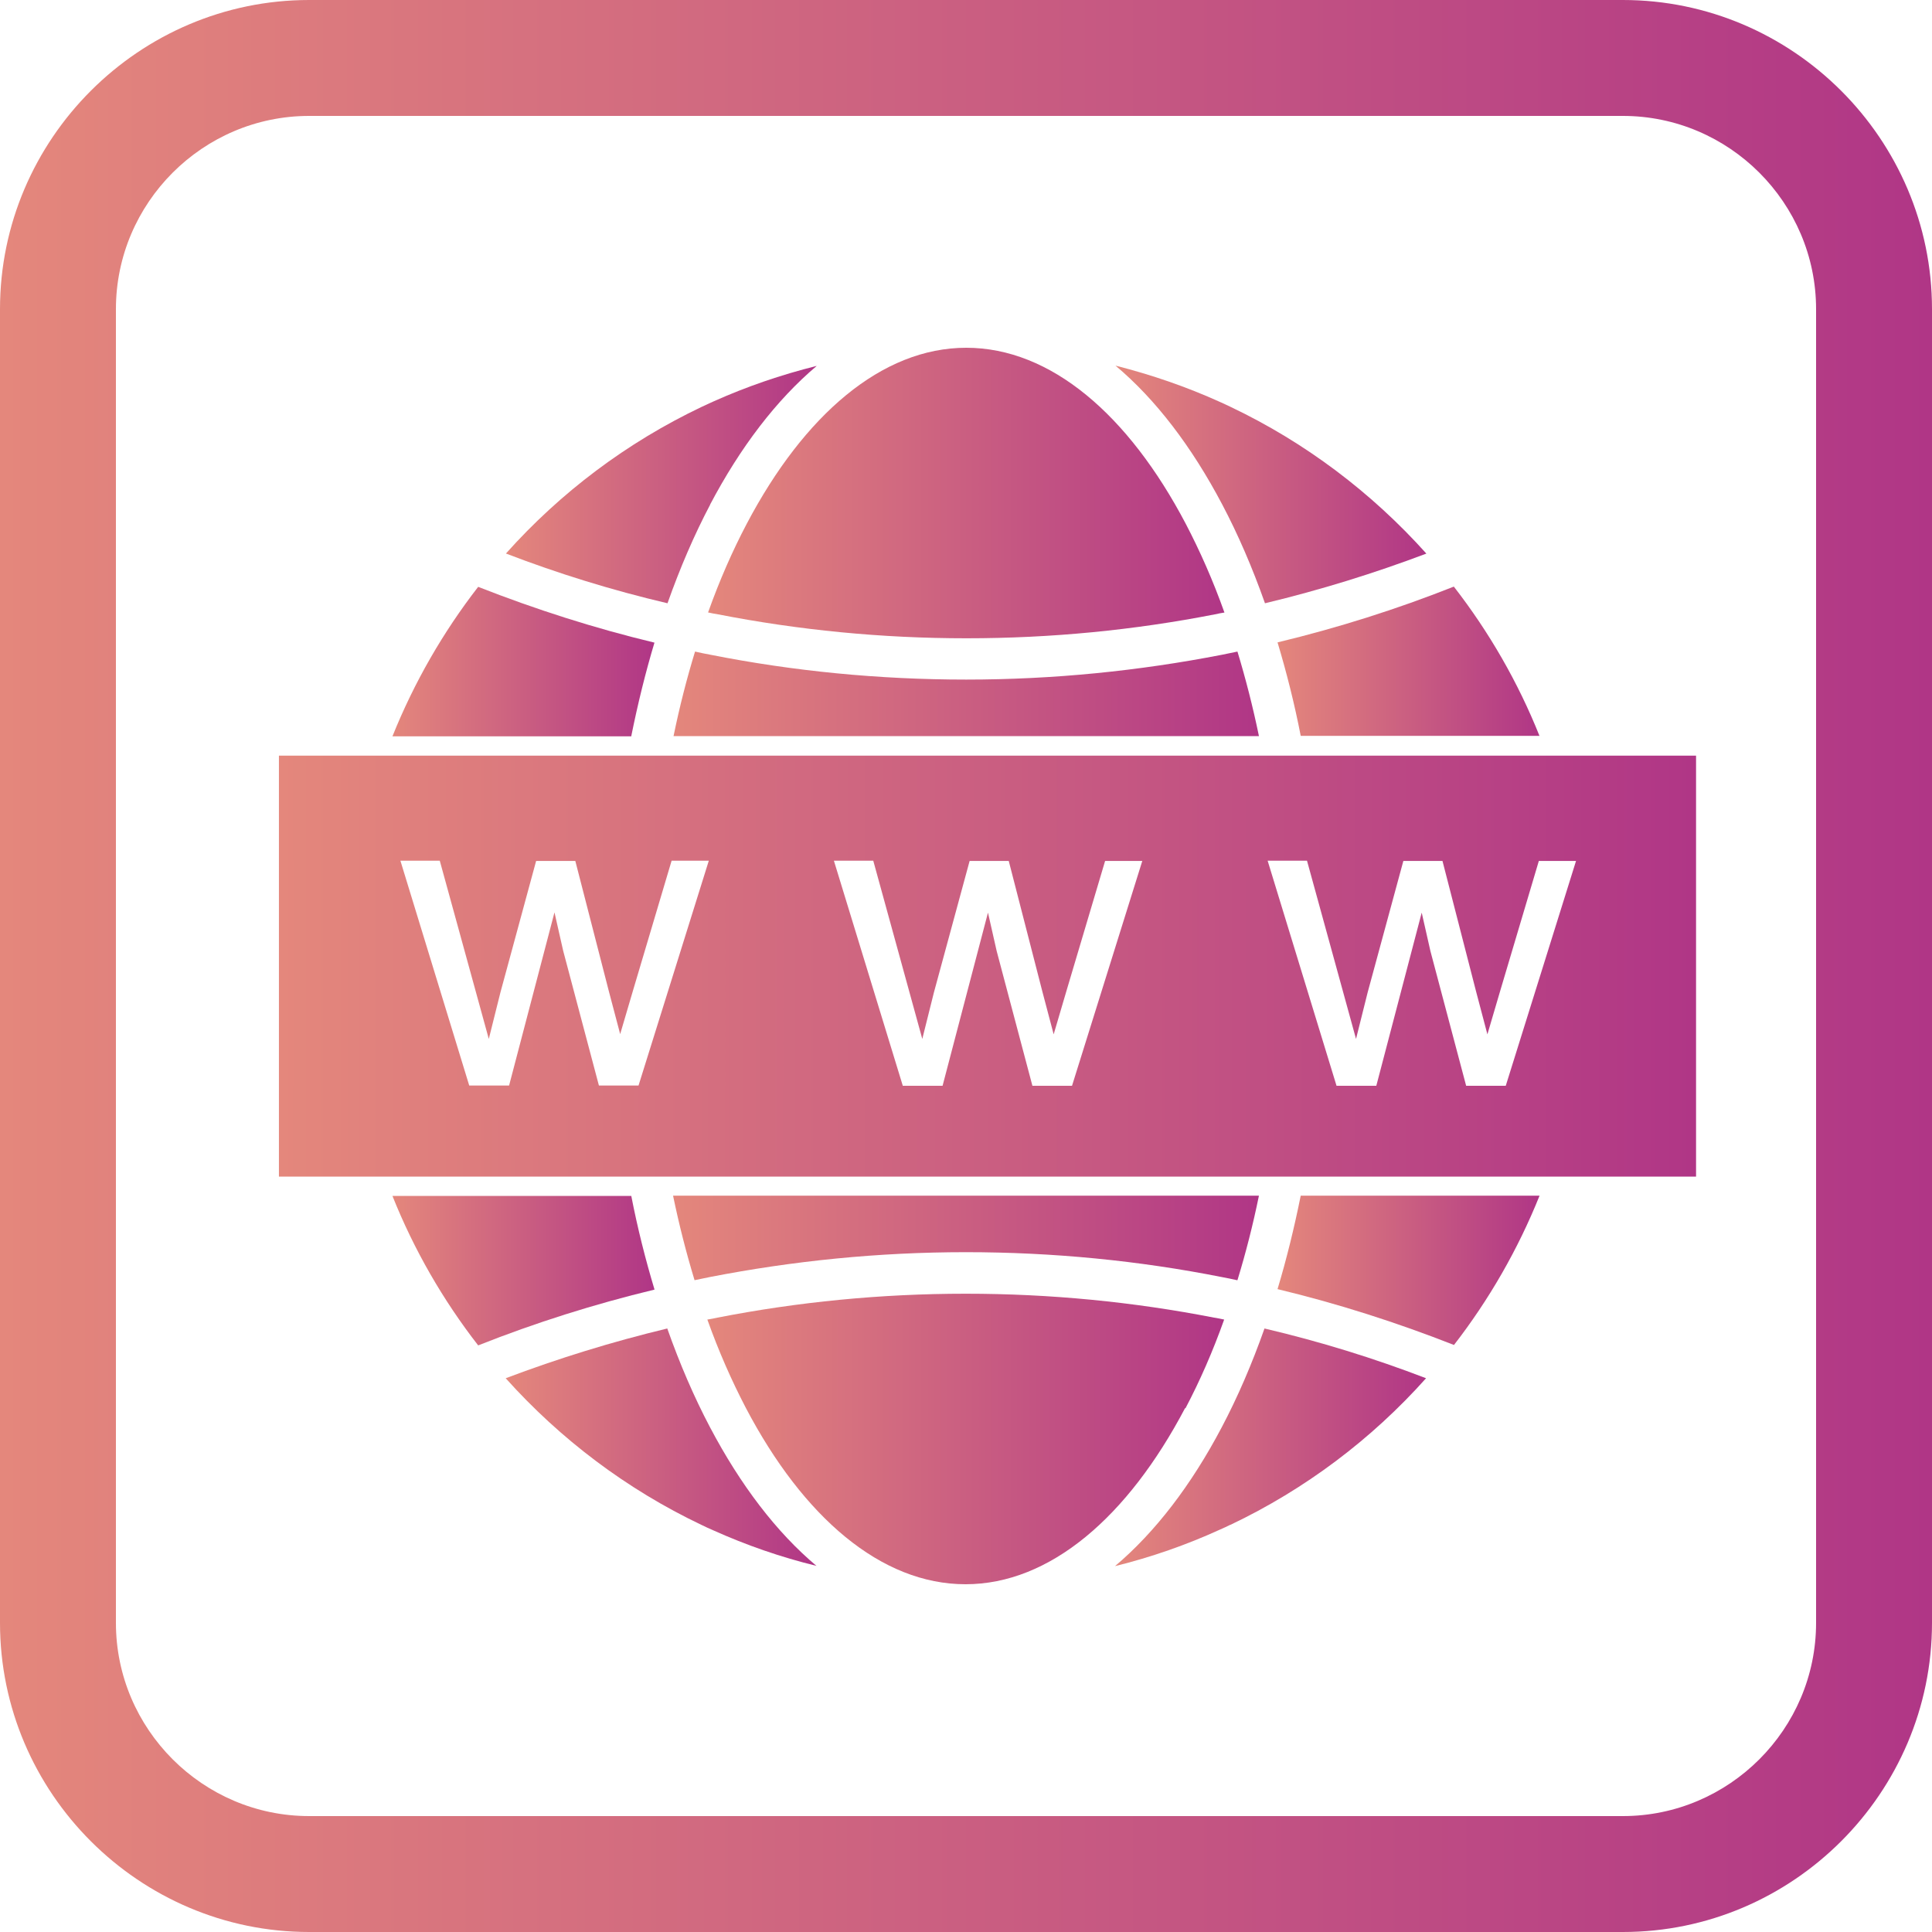
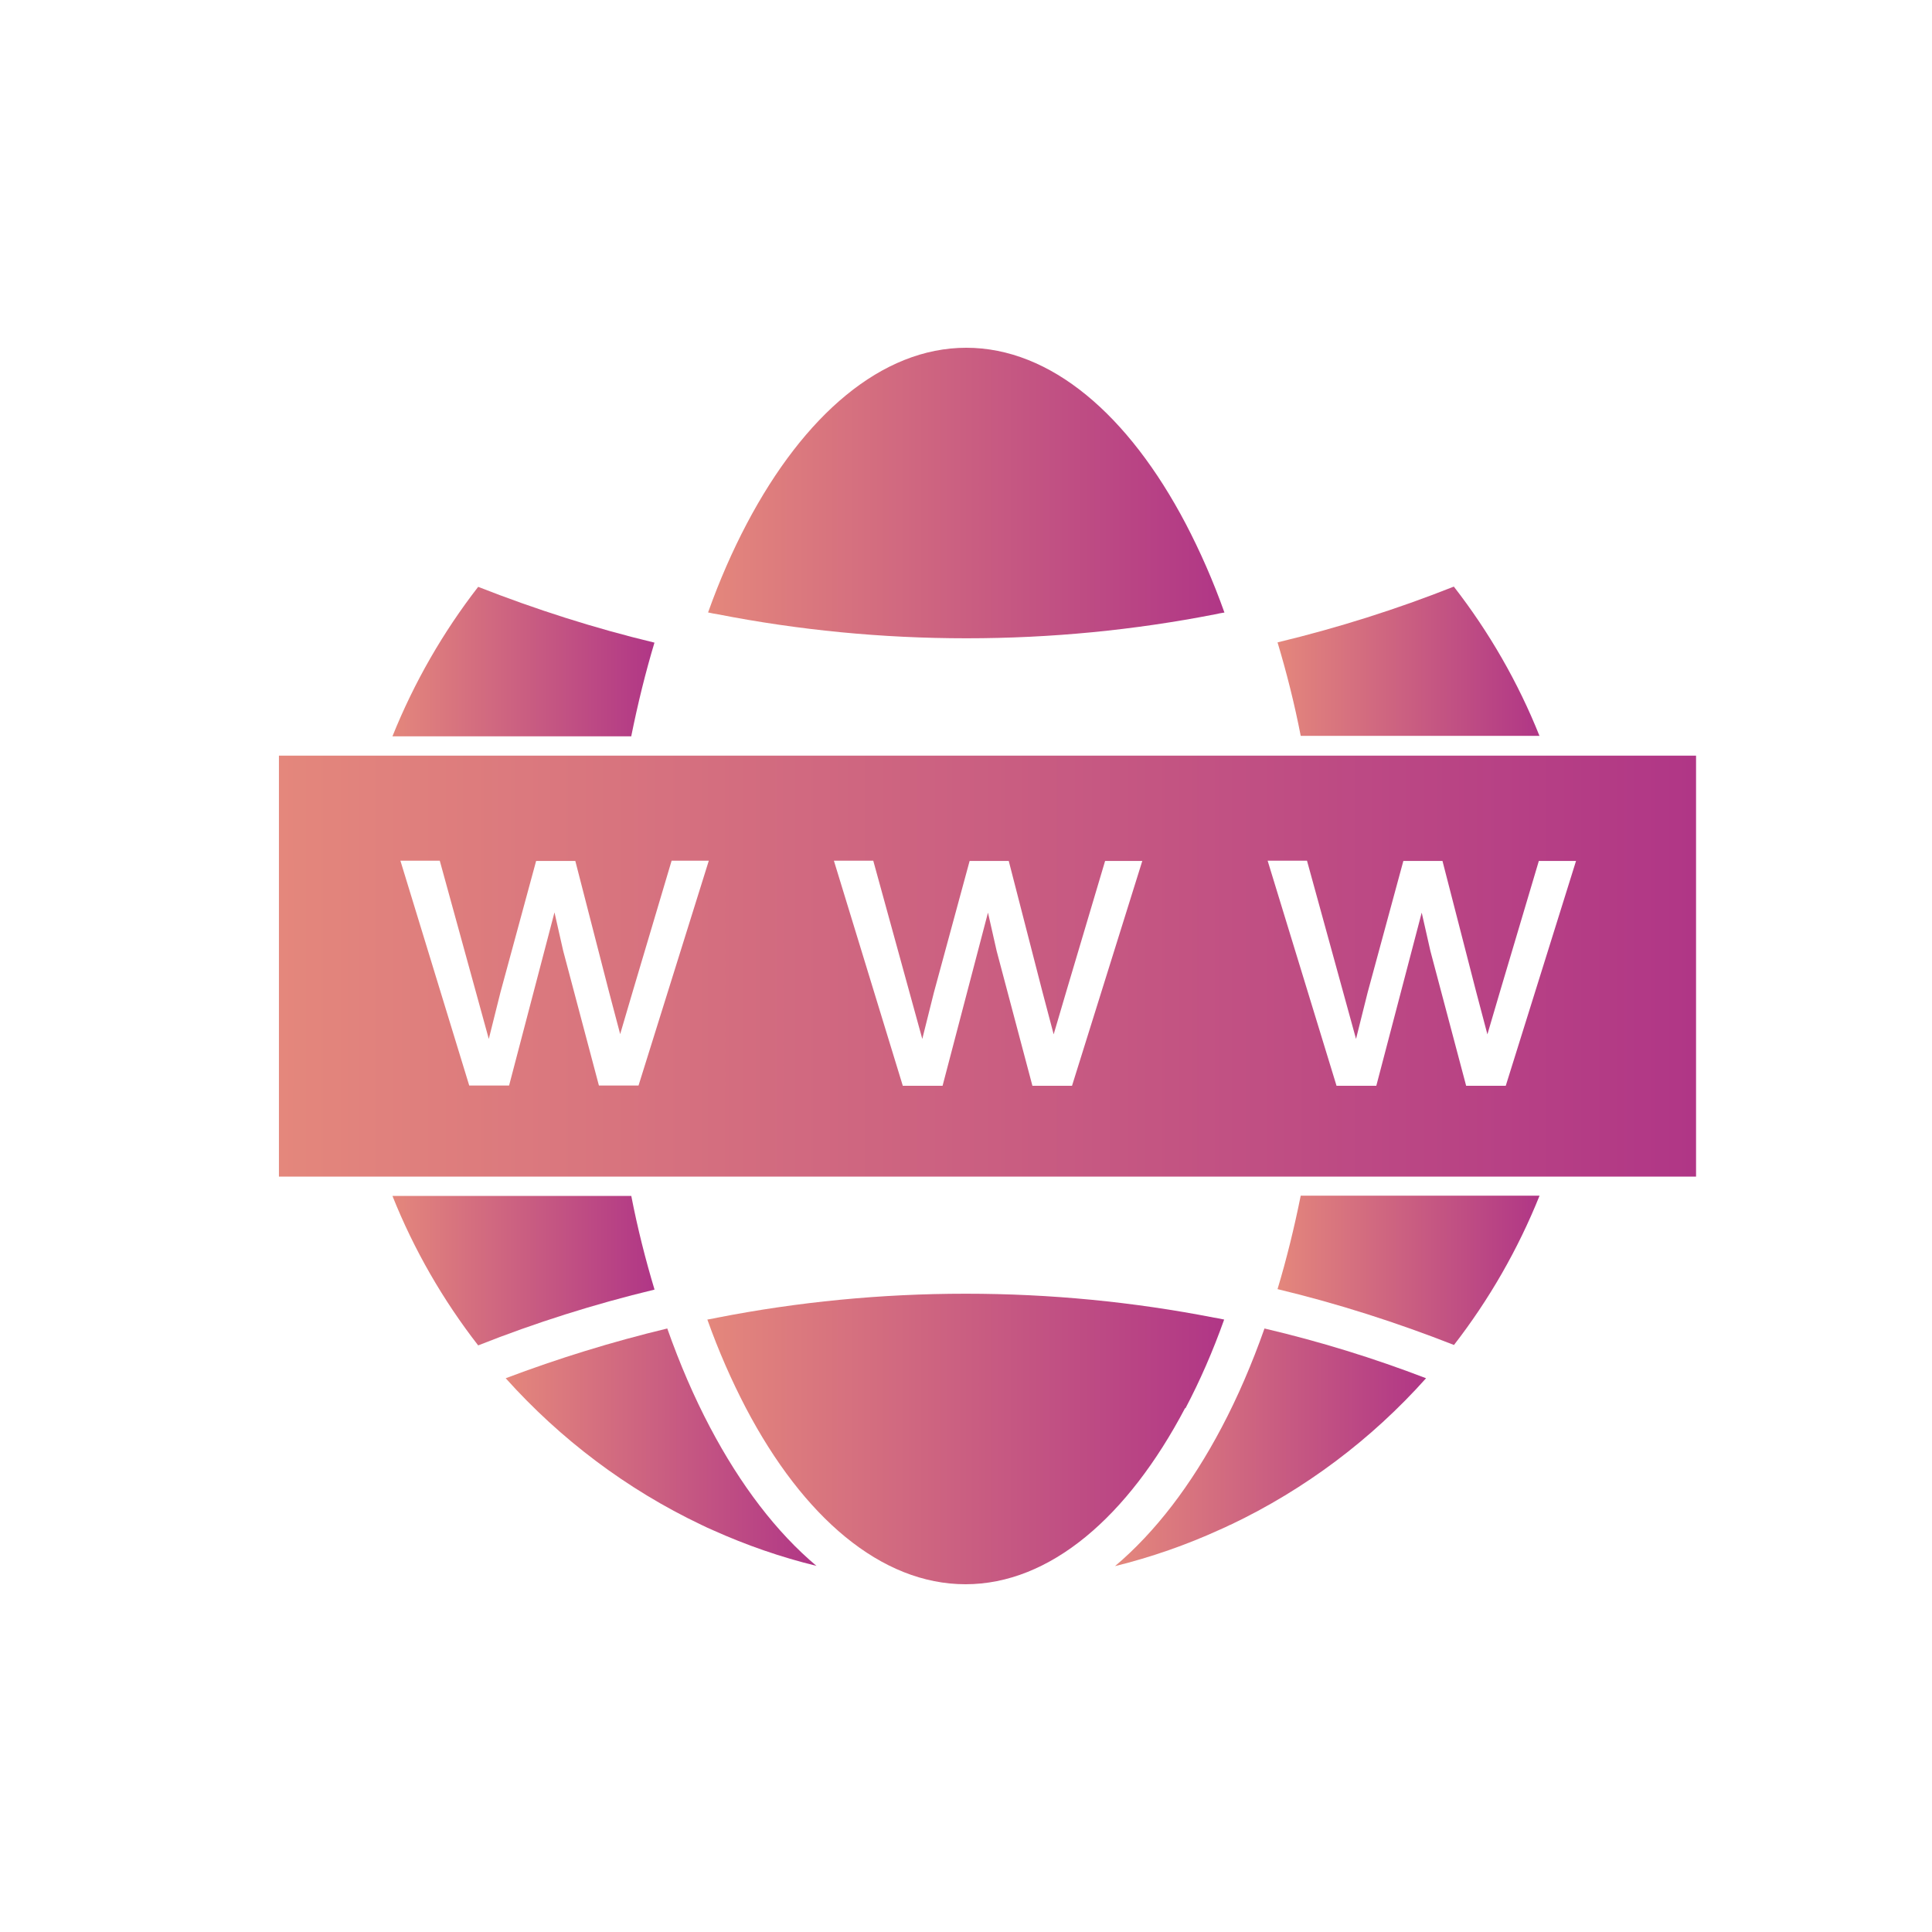
<svg xmlns="http://www.w3.org/2000/svg" xmlns:xlink="http://www.w3.org/1999/xlink" xml:space="preserve" width="8in" height="8in" style="shape-rendering:geometricPrecision; text-rendering:geometricPrecision; image-rendering:optimizeQuality; fill-rule:evenodd; clip-rule:evenodd" viewBox="0 0 8 8">
  <defs>
    <style type="text/css">
   
    .fil0 {fill:url(#id0)}
    .fil5 {fill:url(#id1)}
    .fil8 {fill:url(#id2)}
    .fil2 {fill:url(#id3)}
    .fil10 {fill:url(#id4)}
    .fil3 {fill:url(#id5)}
    .fil11 {fill:url(#id6)}
    .fil13 {fill:url(#id7)}
    .fil4 {fill:url(#id8)}
    .fil7 {fill:url(#id9)}
    .fil6 {fill:url(#id10)}
    .fil1 {fill:url(#id11)}
    .fil9 {fill:url(#id12)}
    .fil12 {fill:url(#id13)}
   
  </style>
    <linearGradient id="id0" gradientUnits="userSpaceOnUse" x1="1.154" y1="4" x2="7.023" y2="4">
      <stop offset="0" style="stop-color:#E4877C" />
      <stop offset="1" style="stop-color:#B03686" />
    </linearGradient>
    <linearGradient id="id1" gradientUnits="userSpaceOnUse" xlink:href="#id0" x1="2.787" y1="2.873" x2="5.213" y2="2.873">
  </linearGradient>
    <linearGradient id="id2" gradientUnits="userSpaceOnUse" xlink:href="#id0" x1="2.787" y1="5.127" x2="5.213" y2="5.127">
  </linearGradient>
    <linearGradient id="id3" gradientUnits="userSpaceOnUse" xlink:href="#id0" x1="2.93" y1="2.042" x2="5.07" y2="2.042">
  </linearGradient>
    <linearGradient id="id4" gradientUnits="userSpaceOnUse" xlink:href="#id0" x1="2.93" y1="5.958" x2="5.07" y2="5.958">
  </linearGradient>
    <linearGradient id="id5" gradientUnits="userSpaceOnUse" xlink:href="#id0" x1="4.618" y1="2.007" x2="5.906" y2="2.007">
  </linearGradient>
    <linearGradient id="id6" gradientUnits="userSpaceOnUse" xlink:href="#id0" x1="2.094" y1="5.993" x2="3.382" y2="5.993">
  </linearGradient>
    <linearGradient id="id7" gradientUnits="userSpaceOnUse" xlink:href="#id0" x1="-0" y1="4" x2="8" y2="4">
  </linearGradient>
    <linearGradient id="id8" gradientUnits="userSpaceOnUse" xlink:href="#id0" x1="5.29" y1="2.739" x2="6.375" y2="2.739">
  </linearGradient>
    <linearGradient id="id9" gradientUnits="userSpaceOnUse" xlink:href="#id0" x1="1.625" y1="5.261" x2="2.71" y2="5.261">
  </linearGradient>
    <linearGradient id="id10" gradientUnits="userSpaceOnUse" xlink:href="#id0" x1="1.625" y1="2.739" x2="2.71" y2="2.739">
  </linearGradient>
    <linearGradient id="id11" gradientUnits="userSpaceOnUse" xlink:href="#id0" x1="2.094" y1="2.007" x2="3.382" y2="2.007">
  </linearGradient>
    <linearGradient id="id12" gradientUnits="userSpaceOnUse" xlink:href="#id0" x1="5.29" y1="5.261" x2="6.375" y2="5.261">
  </linearGradient>
    <linearGradient id="id13" gradientUnits="userSpaceOnUse" xlink:href="#id0" x1="4.618" y1="5.993" x2="5.906" y2="5.993">
  </linearGradient>
  </defs>
  <g id="Layer_x0020_1">
    <path class="fil0" d="M3.738 4.495l-0.285 -0.931 0.163 0 0.148 0.538 0.055 0.2c0.002,-0.01 0.019,-0.074 0.048,-0.192l0.148 -0.545 0.162 0 0.139 0.54 0.047 0.178 0.053 -0.18 0.16 -0.538 0.154 0 -0.291 0.931 -0.164 0 -0.148 -0.558 -0.036 -0.159 -0.188 0.717 -0.165 0zm-2.503 0.377l5.708 0 0.08 0 0 -0.08 0 -1.583 0 -0.08 -0.08 0 -5.708 0 -0.08 0 0 0.08 0 1.583 0 0.08 0.08 0zm1.147 -1.308l0.139 0.54 0.047 0.178 0.053 -0.18 0.16 -0.538 0.154 0 -0.291 0.931 -0.164 0 -0.148 -0.558 -0.036 -0.159 -0.188 0.717 -0.165 0 -0.285 -0.931 0.163 0 0.148 0.538 0.055 0.2c0.002,-0.01 0.019,-0.074 0.048,-0.192l0.148 -0.545 0.162 0zm3.152 0.931l-0.285 -0.931 0.163 0 0.148 0.538 0.055 0.2c0.002,-0.01 0.019,-0.074 0.048,-0.192l0.148 -0.545 0.162 0 0.139 0.54 0.047 0.178 0.053 -0.18 0.16 -0.538 0.154 0 -0.291 0.931 -0.164 0 -0.148 -0.558 -0.036 -0.159 -0.188 0.717 -0.165 0z" />
    <g id="_289041576">
-       <path id="_289042776" class="fil1" d="M2.94 2.09c0.126,-0.239 0.275,-0.434 0.442,-0.575 -0.148,0.037 -0.291,0.086 -0.427,0.147 -0.017,0.008 -0.034,0.015 -0.05,0.023 -0.309,0.147 -0.584,0.354 -0.81,0.607 0.216,0.083 0.439,0.152 0.669,0.206 0.052,-0.147 0.111,-0.284 0.177,-0.409z" />
      <path id="_289042872" class="fil2" d="M5.07 2.536c-0.047,-0.132 -0.101,-0.254 -0.16,-0.367 -0.237,-0.451 -0.559,-0.729 -0.909,-0.729 -0.35,0 -0.672,0.279 -0.909,0.729 -0.059,0.112 -0.113,0.235 -0.16,0.367 0.014,0.003 0.028,0.006 0.042,0.008 0.333,0.065 0.676,0.099 1.028,0.099 0.352,0 0.695,-0.034 1.028,-0.099 0.014,-0.003 0.028,-0.006 0.042,-0.008z" />
-       <path id="_289042008" class="fil3" d="M5.906 2.292c-0.226,-0.252 -0.501,-0.46 -0.81,-0.607 -0.014,-0.007 -0.028,-0.013 -0.043,-0.02 -0.139,-0.063 -0.284,-0.113 -0.434,-0.151 0.167,0.14 0.316,0.336 0.442,0.575 0.066,0.125 0.125,0.262 0.177,0.409 0.229,-0.055 0.452,-0.124 0.669,-0.206z" />
      <path id="_289042512" class="fil4" d="M6.375 3.048c-0.089,-0.223 -0.209,-0.431 -0.355,-0.619 -0.237,0.094 -0.481,0.171 -0.73,0.231 0.037,0.123 0.07,0.253 0.096,0.387l0.989 0z" />
-       <path id="_289042176" class="fil5" d="M5.213 3.048c-0.025,-0.121 -0.055,-0.238 -0.089,-0.35 -0.021,0.004 -0.042,0.009 -0.063,0.013 -0.344,0.067 -0.698,0.103 -1.06,0.103 -0.362,0 -0.717,-0.035 -1.06,-0.103 -0.021,-0.004 -0.042,-0.008 -0.063,-0.013 -0.034,0.111 -0.064,0.228 -0.089,0.35l2.426 0z" />
      <path id="_289042584" class="fil6" d="M2.614 3.048c0.027,-0.134 0.059,-0.264 0.096,-0.387 -0.25,-0.06 -0.493,-0.138 -0.73,-0.231 -0.145,0.187 -0.265,0.395 -0.355,0.619l0.989 0z" />
      <path id="_289042200" class="fil7" d="M2.71 5.339c-0.037,-0.123 -0.07,-0.253 -0.096,-0.387l-0.989 0c0.089,0.223 0.209,0.431 0.355,0.619 0.237,-0.094 0.481,-0.171 0.73,-0.231z" />
-       <path id="_289042344" class="fil8" d="M5.124 5.301c0.034,-0.111 0.064,-0.228 0.089,-0.35l-2.426 0c0.025,0.121 0.055,0.238 0.089,0.35 0.021,-0.004 0.042,-0.009 0.063,-0.013 0.344,-0.067 0.698,-0.103 1.06,-0.103 0.362,0 0.717,0.035 1.06,0.103 0.021,0.004 0.042,0.008 0.063,0.013z" />
      <path id="_289042416" class="fil9" d="M6.02 5.57c0.145,-0.187 0.265,-0.395 0.355,-0.619l-0.989 0c-0.027,0.134 -0.059,0.264 -0.096,0.387 0.25,0.06 0.493,0.138 0.73,0.231z" />
      <path id="_289042272" class="fil10" d="M4.909 5.831c0.059,-0.112 0.113,-0.235 0.16,-0.367 -0.014,-0.003 -0.028,-0.006 -0.042,-0.008 -0.333,-0.065 -0.676,-0.099 -1.028,-0.099 -0.352,0 -0.695,0.034 -1.028,0.099 -0.014,0.003 -0.028,0.006 -0.042,0.008 0.047,0.132 0.101,0.254 0.16,0.367 0.237,0.451 0.559,0.729 0.909,0.729 0.35,0 0.672,-0.279 0.909,-0.729z" />
      <path id="_289041384" class="fil11" d="M3.382 6.485c-0.167,-0.14 -0.316,-0.336 -0.442,-0.575 -0.066,-0.125 -0.125,-0.262 -0.177,-0.409 -0.229,0.055 -0.452,0.124 -0.669,0.206 0.226,0.252 0.501,0.46 0.81,0.607 0.017,0.008 0.033,0.016 0.05,0.023 0.136,0.061 0.279,0.111 0.427,0.147z" />
      <path id="_289041600" class="fil12" d="M5.095 6.314c0.309,-0.147 0.584,-0.354 0.81,-0.607 -0.216,-0.083 -0.439,-0.152 -0.669,-0.206 -0.052,0.147 -0.111,0.284 -0.177,0.409 -0.126,0.239 -0.275,0.434 -0.442,0.575 0.15,-0.037 0.296,-0.088 0.434,-0.151 0.014,-0.006 0.029,-0.013 0.043,-0.02z" />
    </g>
-     <path class="fil13" d="M1.28 0l5.44 0c0.704,0 1.28,0.576 1.28,1.28l0 5.44c0,0.704 -0.576,1.28 -1.28,1.28l-5.44 0c-0.704,0 -1.28,-0.576 -1.28,-1.28l0 -5.44c0,-0.704 0.576,-1.28 1.28,-1.28zm0 0.48l5.44 0c0.44,0 0.8,0.36 0.8,0.8l0 5.44c0,0.44 -0.36,0.8 -0.8,0.8l-5.44 0c-0.44,0 -0.8,-0.36 -0.8,-0.8l0 -5.44c0,-0.44 0.36,-0.8 0.8,-0.8z" />
  </g>
</svg>